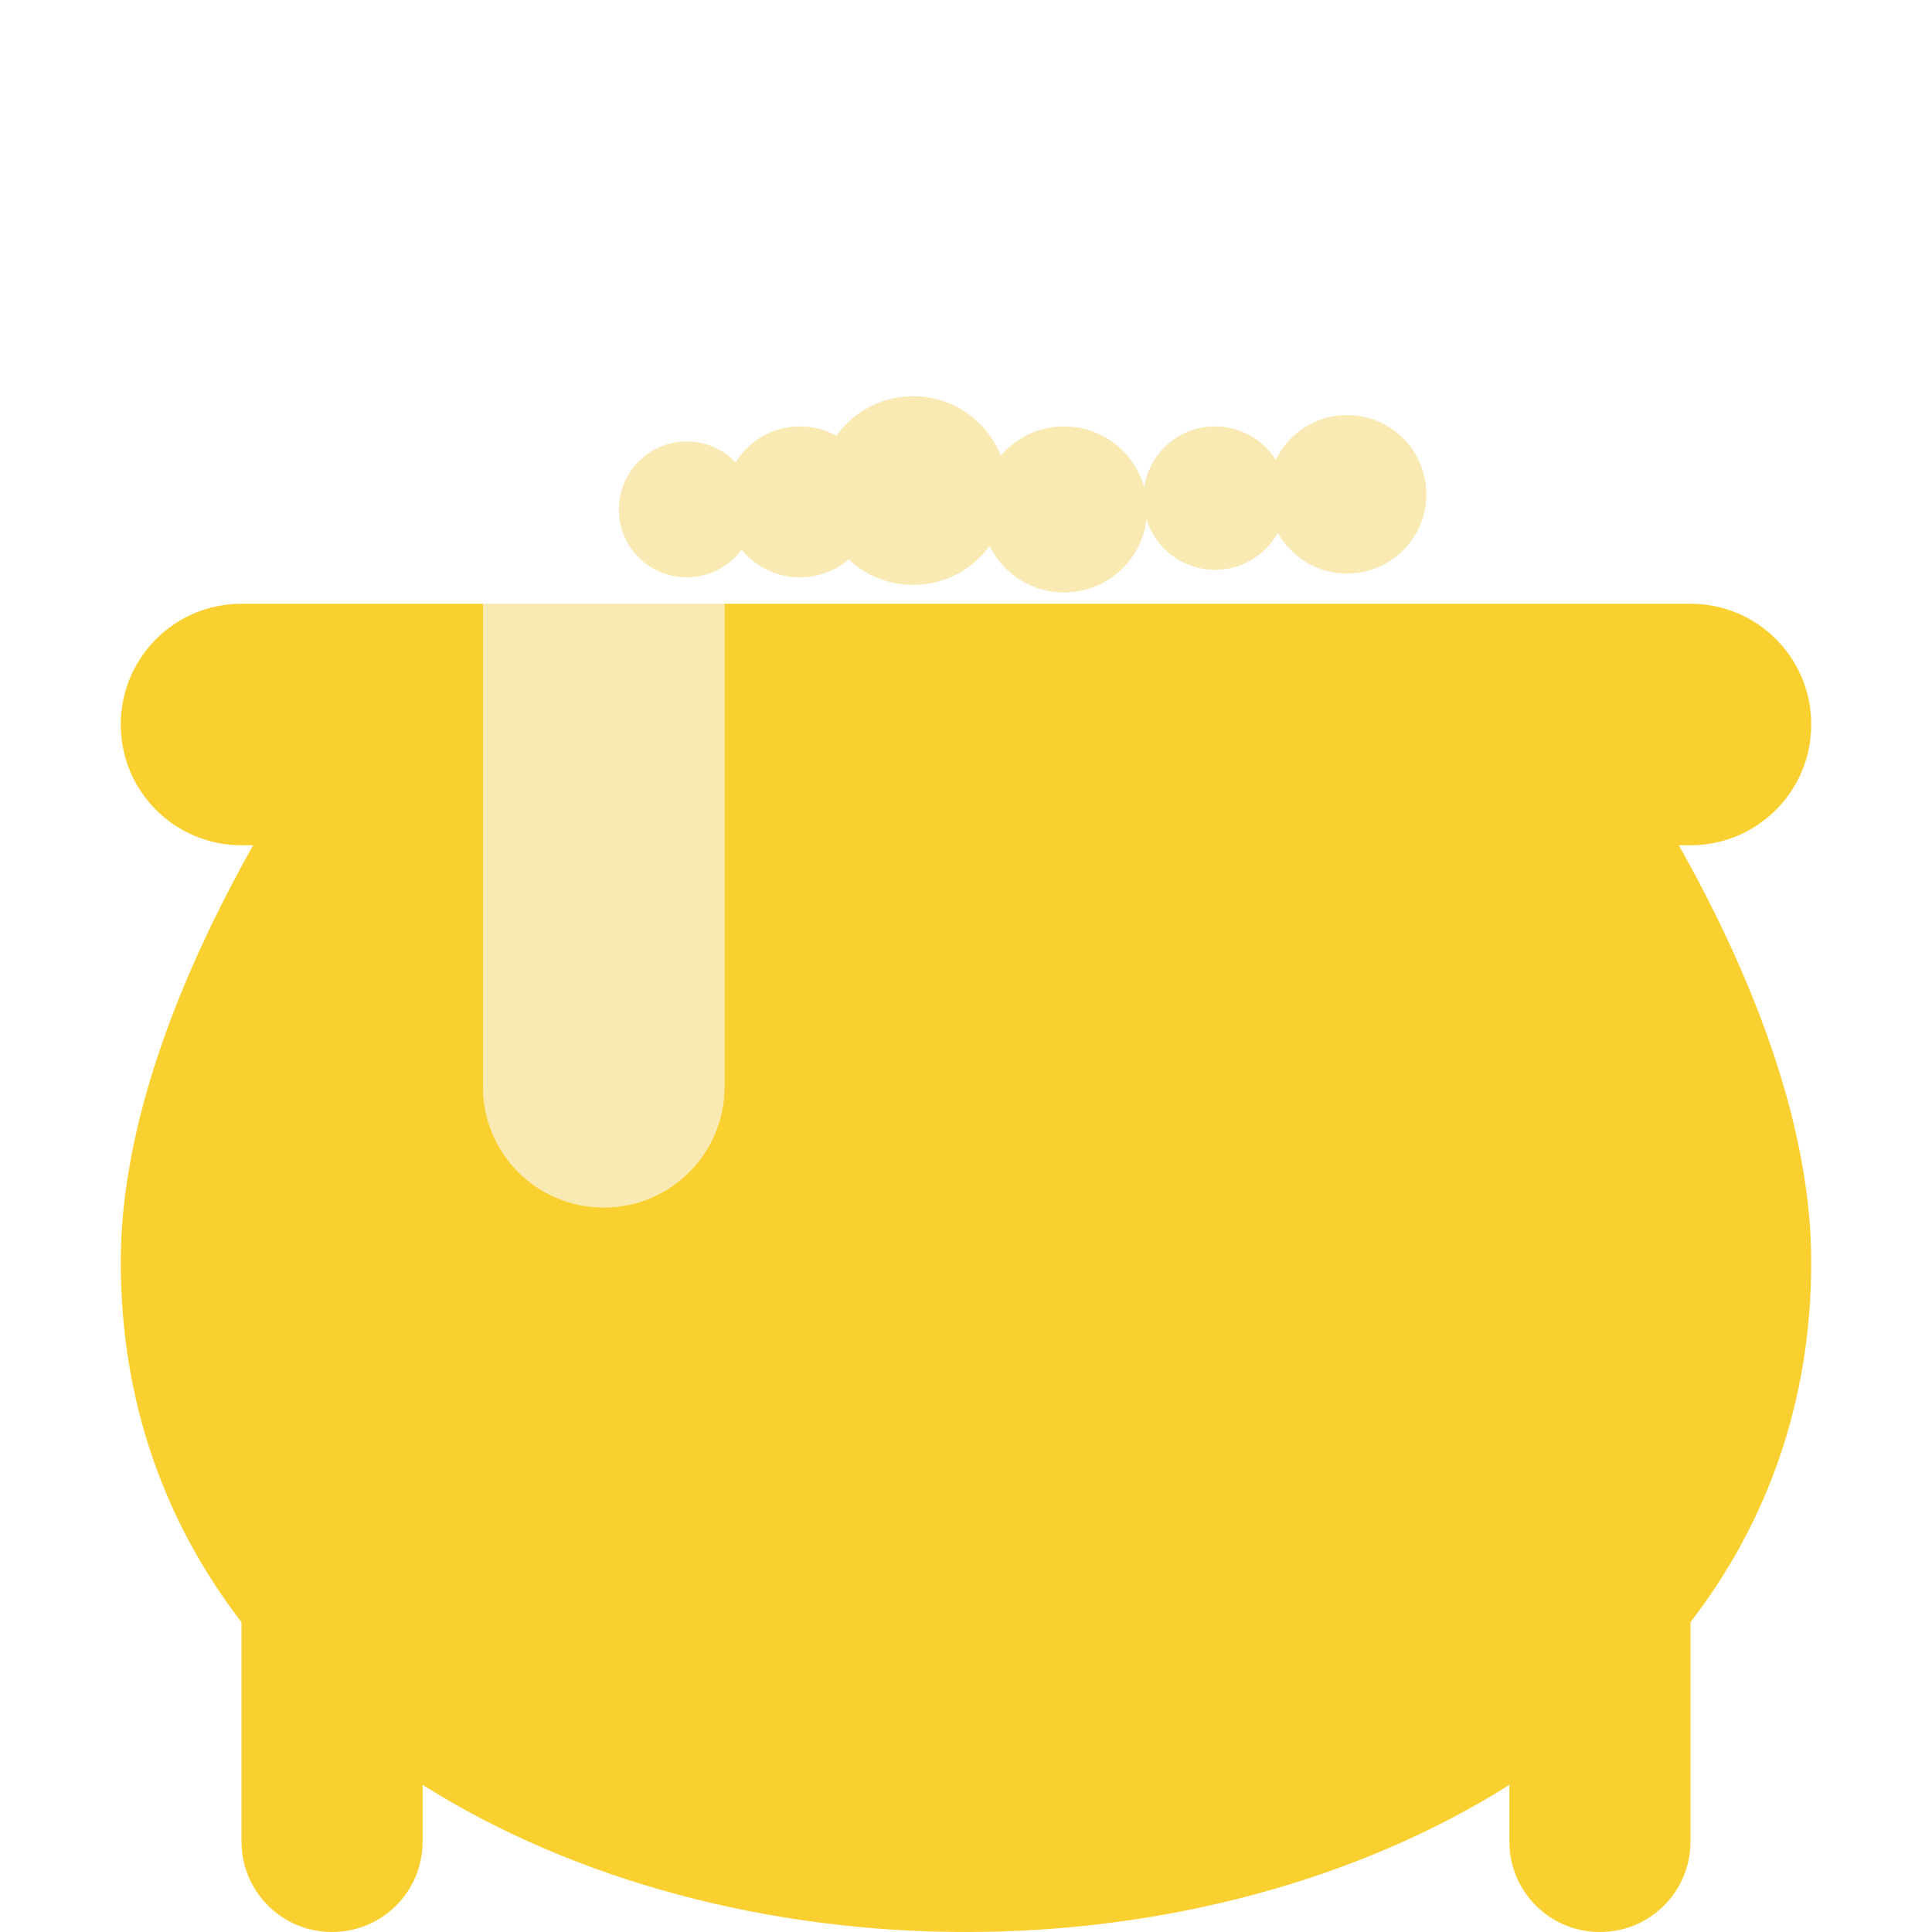
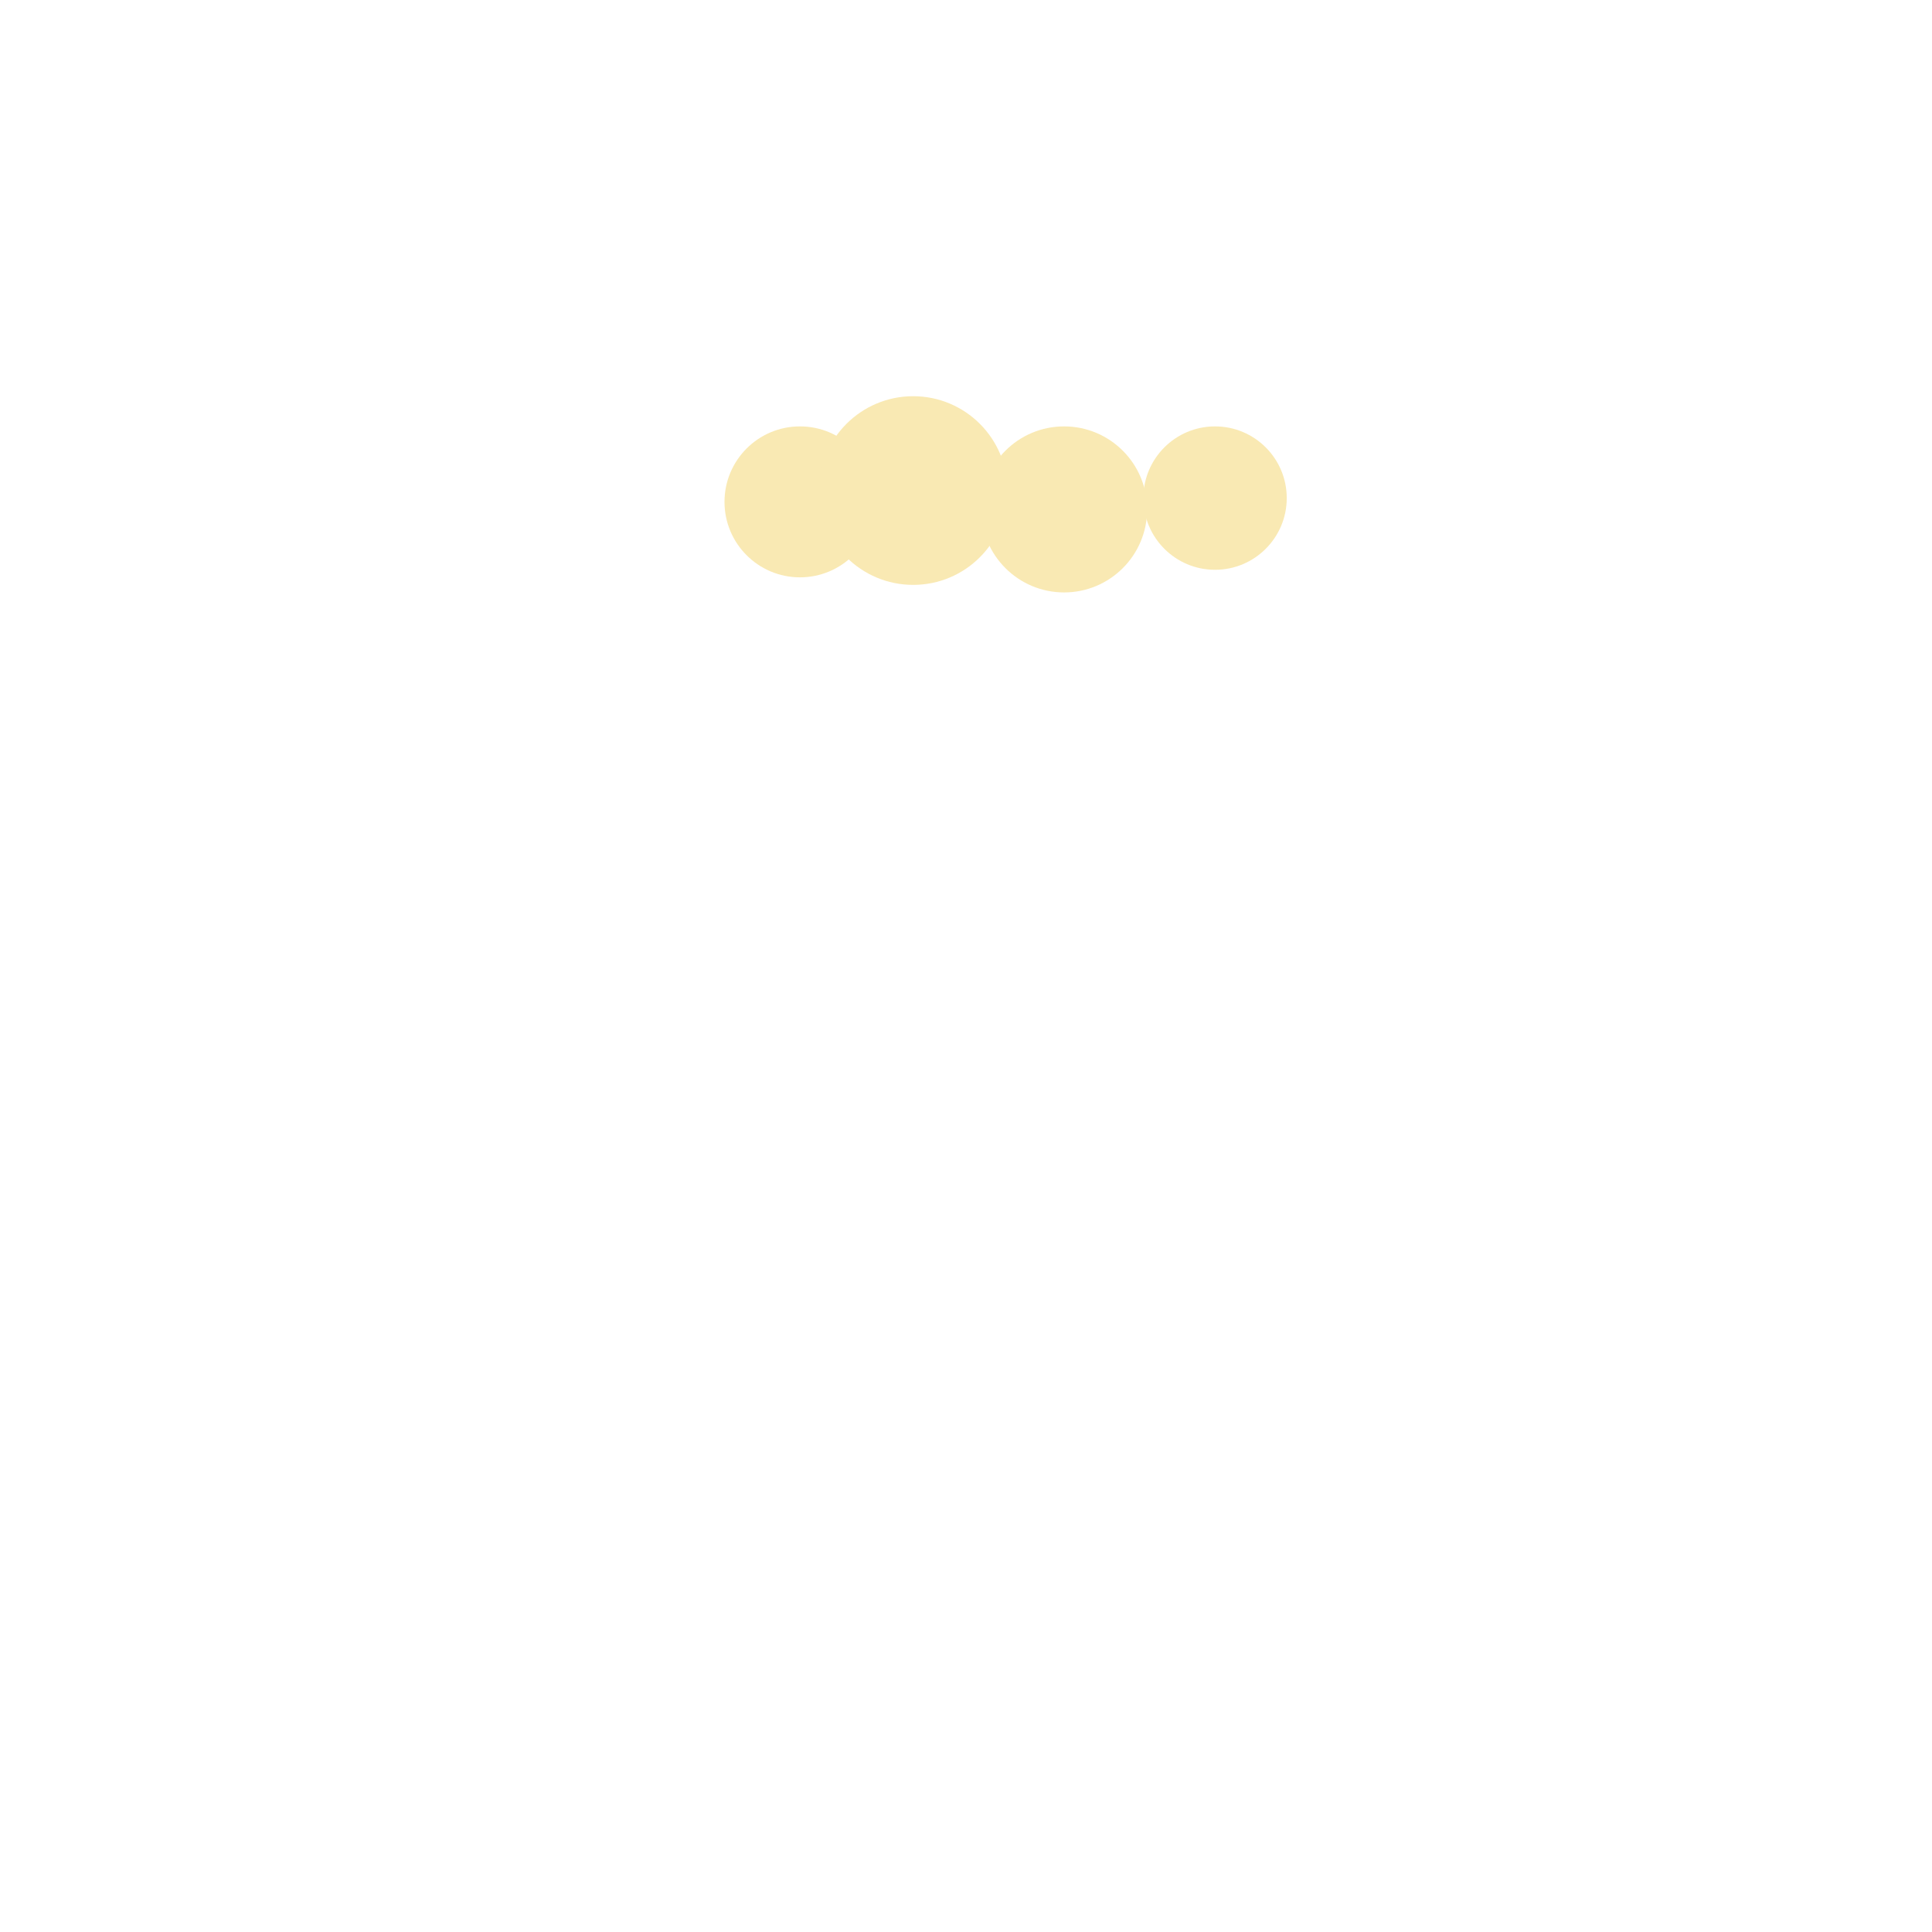
<svg xmlns="http://www.w3.org/2000/svg" viewBox="0 0 448 512" width="200" height="200">
  <style>
    @keyframes floatUp1 { 0% { opacity: 0; transform: translate(0, 0); } 10% { opacity: 1; } 100% { transform: translate(-10px, -90px); opacity: 0; } }
    @keyframes floatUp2 { 0% { opacity: 0; transform: translate(0, 0); } 10% { opacity: 1; } 100% { transform: translate(15px, -100px); opacity: 0; } }
    @keyframes floatUp3 { 0% { opacity: 0; transform: translate(0, 0); } 10% { opacity: 1; } 100% { transform: translate(-8px, -85px); opacity: 0; } }
    @keyframes floatUp4 { 0% { opacity: 0; transform: translate(0, 0); } 10% { opacity: 1; } 100% { transform: translate(12px, -95px); opacity: 0; } }
    @keyframes floatUp5 { 0% { opacity: 0; transform: translate(0, 0); } 10% { opacity: 1; } 100% { transform: translate(-12px, -105px); opacity: 0; } }
    @keyframes floatUp6 { 0% { opacity: 0; transform: translate(0, 0); } 10% { opacity: 1; } 100% { transform: translate(8px, -80px); opacity: 0; } }

    .bubble { animation-timing-function: ease-in-out; animation-iteration-count: infinite; }
    .b1 { animation: floatUp1 3s infinite; }
    .b2 { animation: floatUp2 4s infinite 1s; }
    .b3 { animation: floatUp3 3.5s infinite 2s; }
    .b4 { animation: floatUp4 3.2s infinite 1.5s; }
    .b5 { animation: floatUp5 4.2s infinite 0.8s; }
    .b6 { animation: floatUp6 3.8s infinite 1.2s; }
  </style>
  <g class="fa-duotone-group">
-     <path fill="#f9e9b3" d="M96 160v128c0 17.7 14.3 32 32 32s32-14.3 32-32V160H96z" />
-     <path fill="#F9D030" d="M35.1 224C16.5 257 0 297.1 0 334.4c0 37.4 11.9 69.4 32 95.5V488c0 13.3 10.7 24 24 24s24-10.7 24-24v-15c40.4 25.5 91.8 39 144 39s103.6-13.5 144-39v15c0 13.3 10.7 24 24 24s24-10.7 24-24v-58.1c20.1-26.1 32-58.1 32-95.5 0-37.3-16.5-77.4-35.1-110.4H416c17.7 0 32-14.3 32-32s-14.3-32-32-32h-48H224H160v128c0 17.7-14.3 32-32 32s-32-14.3-32-32V160H80H32c-17.7 0-32 14.3-32 32s14.3 32 32 32h3.1z" />
-   </g>
-   <circle class="bubble b1" cx="150" cy="135" r="18" fill="#f9e9b3" />
+     </g>
  <circle class="bubble b2" cx="180" cy="133" r="20" fill="#f9e9b3" />
  <circle class="bubble b3" cx="210" cy="130" r="25" fill="#f9e9b3" />
  <circle class="bubble b4" cx="250" cy="135" r="22" fill="#f9e9b3" />
  <circle class="bubble b5" cx="290" cy="132" r="19" fill="#f9e9b3" />
-   <circle class="bubble b6" cx="325" cy="131" r="21" fill="#f9e9b3" />
</svg>